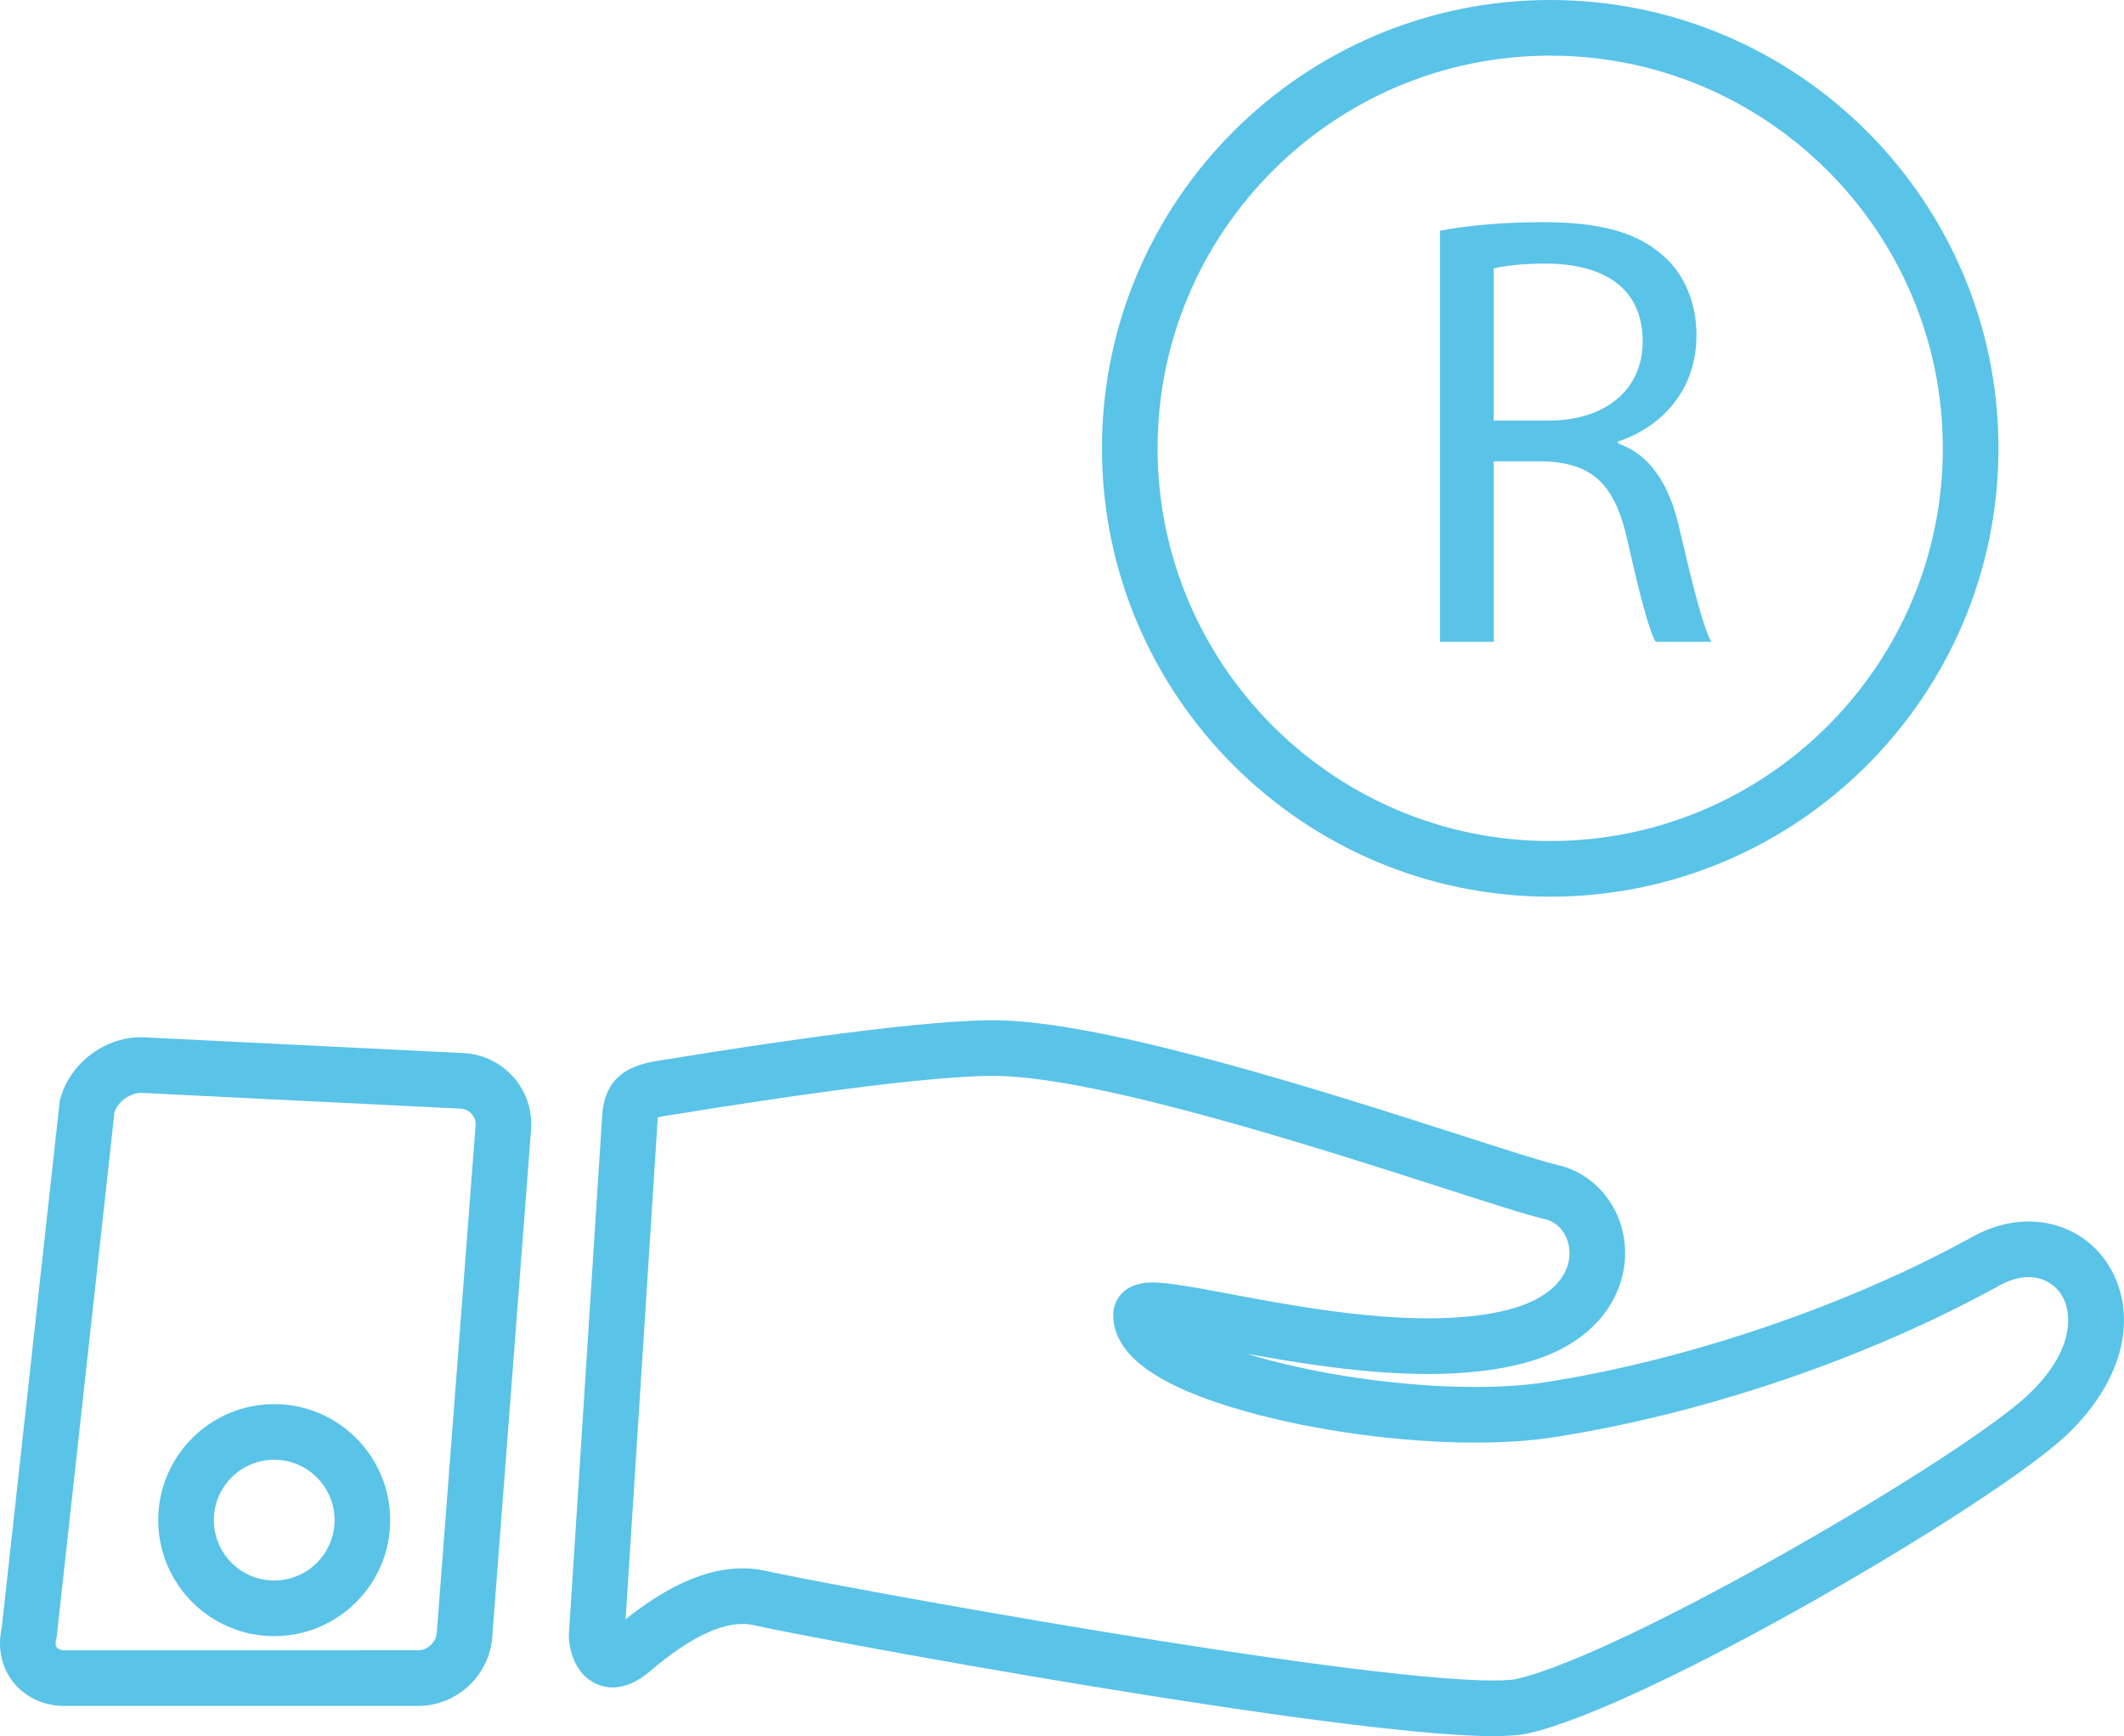
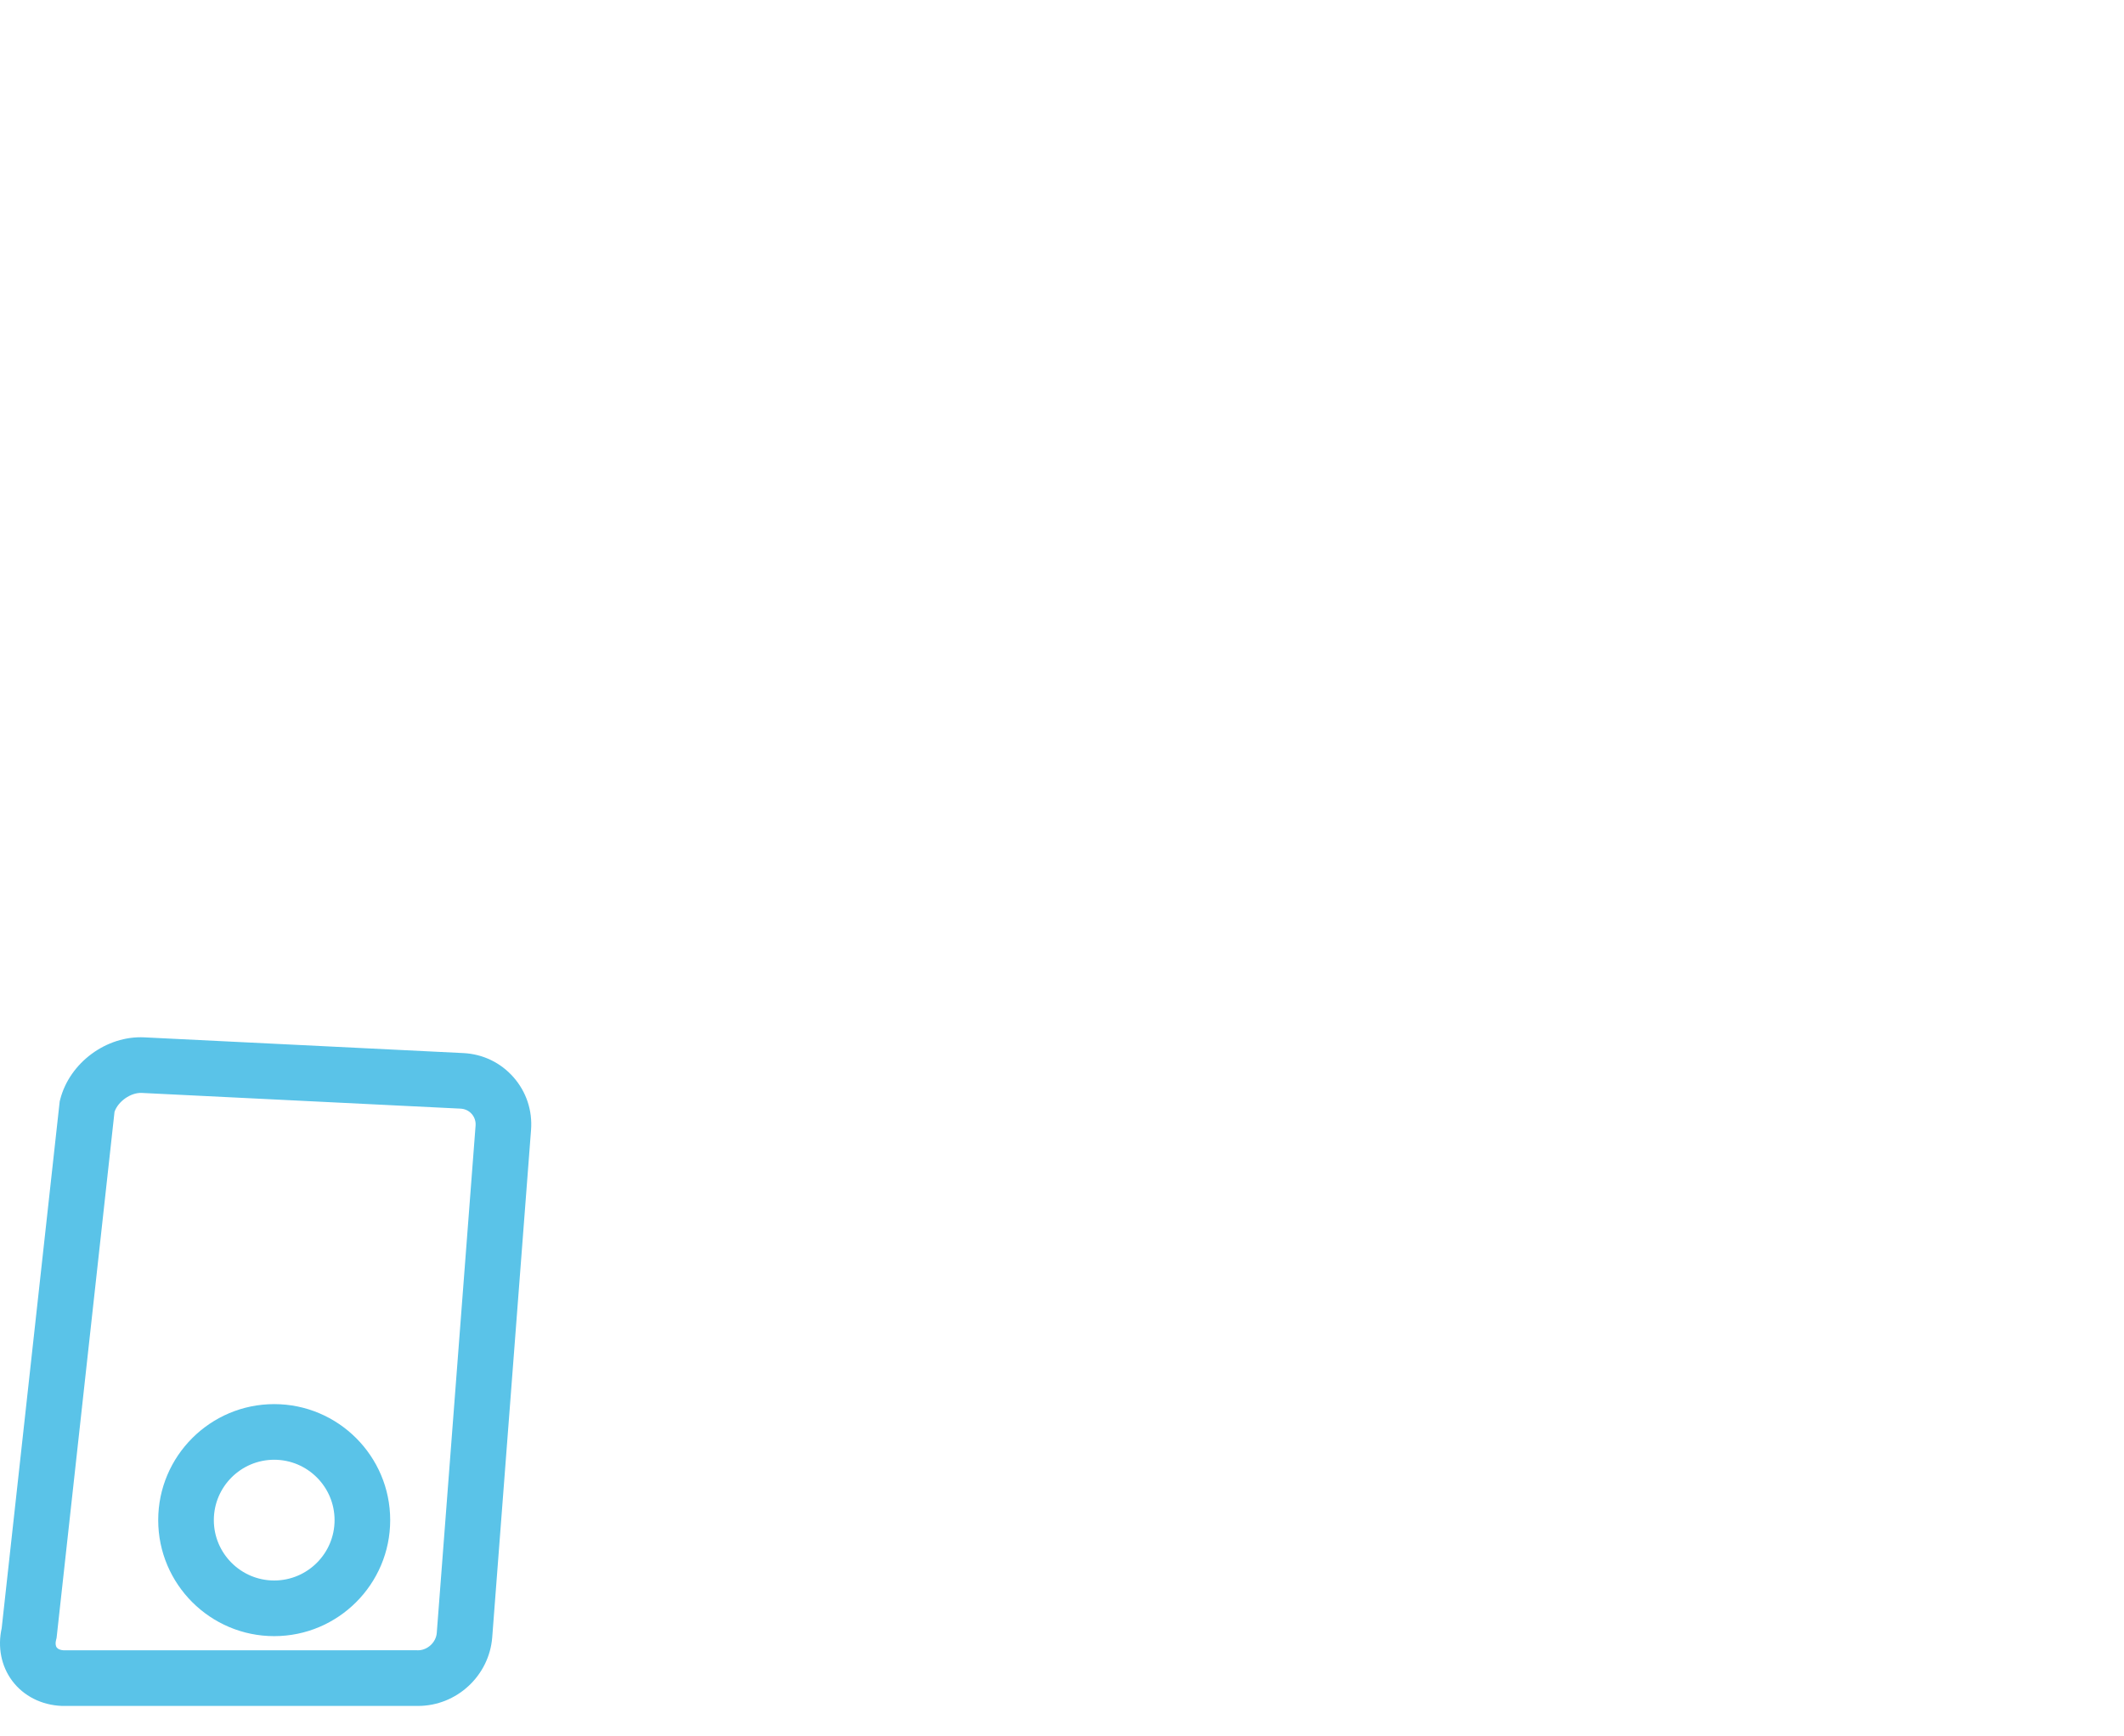
<svg xmlns="http://www.w3.org/2000/svg" version="1.1" id="Capa_1" x="0px" y="0px" viewBox="115.311 66.248 610.896 499.265" enable-background="new 115.311 66.248 610.896 499.265" xml:space="preserve">
  <g>
    <g id="Layer_5_58_">
      <g>
        <g>
          <g>
-             <path fill="#5AC3E8" d="M561.178,324.106c-71.092,0-128.93-57.838-128.93-128.93       c0-71.091,57.838-128.928,128.93-128.928c71.09,0,128.925,57.837,128.925,128.928       C690.103,266.268,632.268,324.106,561.178,324.106z M561.178,82.248       c-62.27,0-112.93,50.659-112.93,112.928c0,62.27,50.66,112.93,112.93,112.93       c62.267,0,112.925-50.66,112.925-112.93       C674.103,132.907,623.444,82.248,561.178,82.248z" />
-           </g>
+             </g>
        </g>
        <g>
          <g>
-             <path fill="#5AC3E8" d="M544.826,565.513h-0.001       c-43.839-0.001-194.547-27.788-212.72-31.911       c-7.522-1.703-17.608,2.815-29.832,13.237       c-3.678,3.137-7.194,4.661-10.749,4.661c-3.216,0-6.216-1.312-8.448-3.694       c-3.747-4.001-4.261-9.904-4.146-11.657       c1.365-20.771,3.337-51.685,5.244-81.579       c1.647-25.816,3.241-50.795,4.34-67.62       c0.876-13.418,11.244-14.969,18.104-15.995       c0.757-0.113,1.549-0.231,2.374-0.366       c26.159-4.26,74.237-11.519,94.46-10.908       c32.246,0.954,94.926,21.104,132.375,33.145       c13.01,4.183,23.286,7.485,27.415,8.423       c11.237,2.549,19.244,12.76,19.472,24.831c0.221,11.739-7.281,26.348-29,32.143       c-7.832,2.09-17.113,3.149-27.585,3.149c-17.943,0-36.846-3.028-52.205-5.829       c2.167,0.671,4.527,1.346,7.092,2.017c18.061,4.721,39.984,7.538,58.646,7.538       c7.624,0,14.446-0.464,20.278-1.378c41.077-6.443,86.981-22.091,122.794-41.857       c5.226-2.884,10.611-4.347,16.008-4.347c11.367,0,21.056,6.527,25.286,17.033       c5.562,13.818,0.326,30.292-14.009,44.066       c-20.461,19.658-119.678,77.86-154.844,86.034       C552.672,565.23,549.287,565.513,544.826,565.513z M328.902,517.255       c2.298,0,4.567,0.25,6.743,0.744c17.297,3.924,167.356,31.514,209.18,31.515h0.001       c4.327,0,6.146-0.314,6.727-0.449c31.641-7.354,128.877-64.21,147.382-81.987       c14.011-13.464,11.389-23.729,10.251-26.554       c-1.767-4.389-5.671-7.009-10.443-7.009c-2.661,0-5.445,0.792-8.276,2.354       c-37.915,20.928-84.586,36.84-128.047,43.656       c-6.648,1.043-14.305,1.571-22.757,1.571c-21.275,0-45.892-3.331-65.848-8.911       c-25.792-7.213-38.33-16.323-38.33-27.853c0-3.445,2.361-9.276,11.21-9.276       c4.714,0,12.055,1.377,22.215,3.281c15.833,2.968,37.518,7.033,57.22,7.033       c9.08,0,16.973-0.878,23.46-2.608c10.863-2.898,17.267-9.022,17.128-16.383       c-0.089-4.693-2.973-8.611-7.015-9.528       c-4.816-1.093-14.864-4.323-28.771-8.794       c-36.643-11.78-97.971-31.497-127.952-32.385       c-19.729-0.575-70.896,7.367-91.417,10.709       c-0.896,0.146-1.755,0.274-2.578,0.397c-1.481,0.222-3.4,0.508-4.468,0.803       c-0.014,0.117-0.026,0.254-0.037,0.411       c-1.099,16.819-2.691,41.789-4.338,67.596       c-1.752,27.459-3.559,55.773-4.899,76.314       C307.612,522.053,318.654,517.255,328.902,517.255z" />
-           </g>
+             </g>
          <g>
            <path fill="#5AC3E8" d="M133.381,556.825l-0.31-0.006       c-5.804-0.224-11.003-2.86-14.263-7.231       c-3.142-4.213-4.226-9.691-3.012-15.119l16.687-151.501l0.141-0.548       c2.699-10.533,13.274-18.412,24.218-17.859l91.729,4.521       c5.6,0.275,10.718,2.734,14.412,6.923c3.693,4.188,5.492,9.574,5.065,15.164       l-11.164,145.9c-0.853,11.08-10.228,19.757-21.344,19.757       c-0.001,0-0,0-0.001,0c-0.211,0-0.424-0.003-0.636-0.01L133.381,556.825z        M148.25,385.97l-16.665,151.303l-0.14,0.547       c-0.239,0.936-0.172,1.717,0.19,2.202c0.346,0.464,1.031,0.747,1.935,0.803       l101.623-0.01l0.348,0.01c2.715,0,5.184-2.281,5.391-4.98l11.164-145.897       c0.095-1.246-0.3-2.44-1.112-3.362c-0.813-0.921-1.949-1.463-3.199-1.524       l-91.729-4.521C152.89,380.408,149.273,382.992,148.25,385.97z M194.176,536.754       c-18.396,0-33.362-14.966-33.362-33.362c0-18.396,14.966-33.361,33.362-33.361       s33.362,14.966,33.362,33.361C227.538,521.788,212.572,536.754,194.176,536.754z        M194.176,486.03c-9.573,0-17.362,7.788-17.362,17.361       c0,9.573,7.789,17.362,17.362,17.362s17.362-7.789,17.362-17.362       C211.538,493.818,203.749,486.03,194.176,486.03z" />
          </g>
        </g>
      </g>
    </g>
  </g>
  <g>
    <g>
-       <path fill="#5AC3E8" d="M529.473,132.621c7.821-1.6,19.02-2.488,29.685-2.488    c16.53,0,27.195,3.021,34.661,9.776c6.043,5.333,9.421,13.509,9.421,22.752    c0,15.82-9.954,26.307-22.574,30.573v0.533    c9.243,3.2,14.753,11.731,17.597,24.174c3.911,16.708,6.755,28.262,9.243,32.884    h-15.997c-1.956-3.377-4.622-13.687-7.999-28.618    c-3.555-16.531-9.954-22.752-23.996-23.285H544.938v51.903h-15.465V132.621z     M544.938,187.191h15.819c16.53,0,27.018-9.065,27.018-22.752    c0-15.464-11.198-22.219-27.551-22.396c-7.466,0-12.798,0.711-15.286,1.422V187.191z" />
-     </g>
+       </g>
  </g>
</svg>